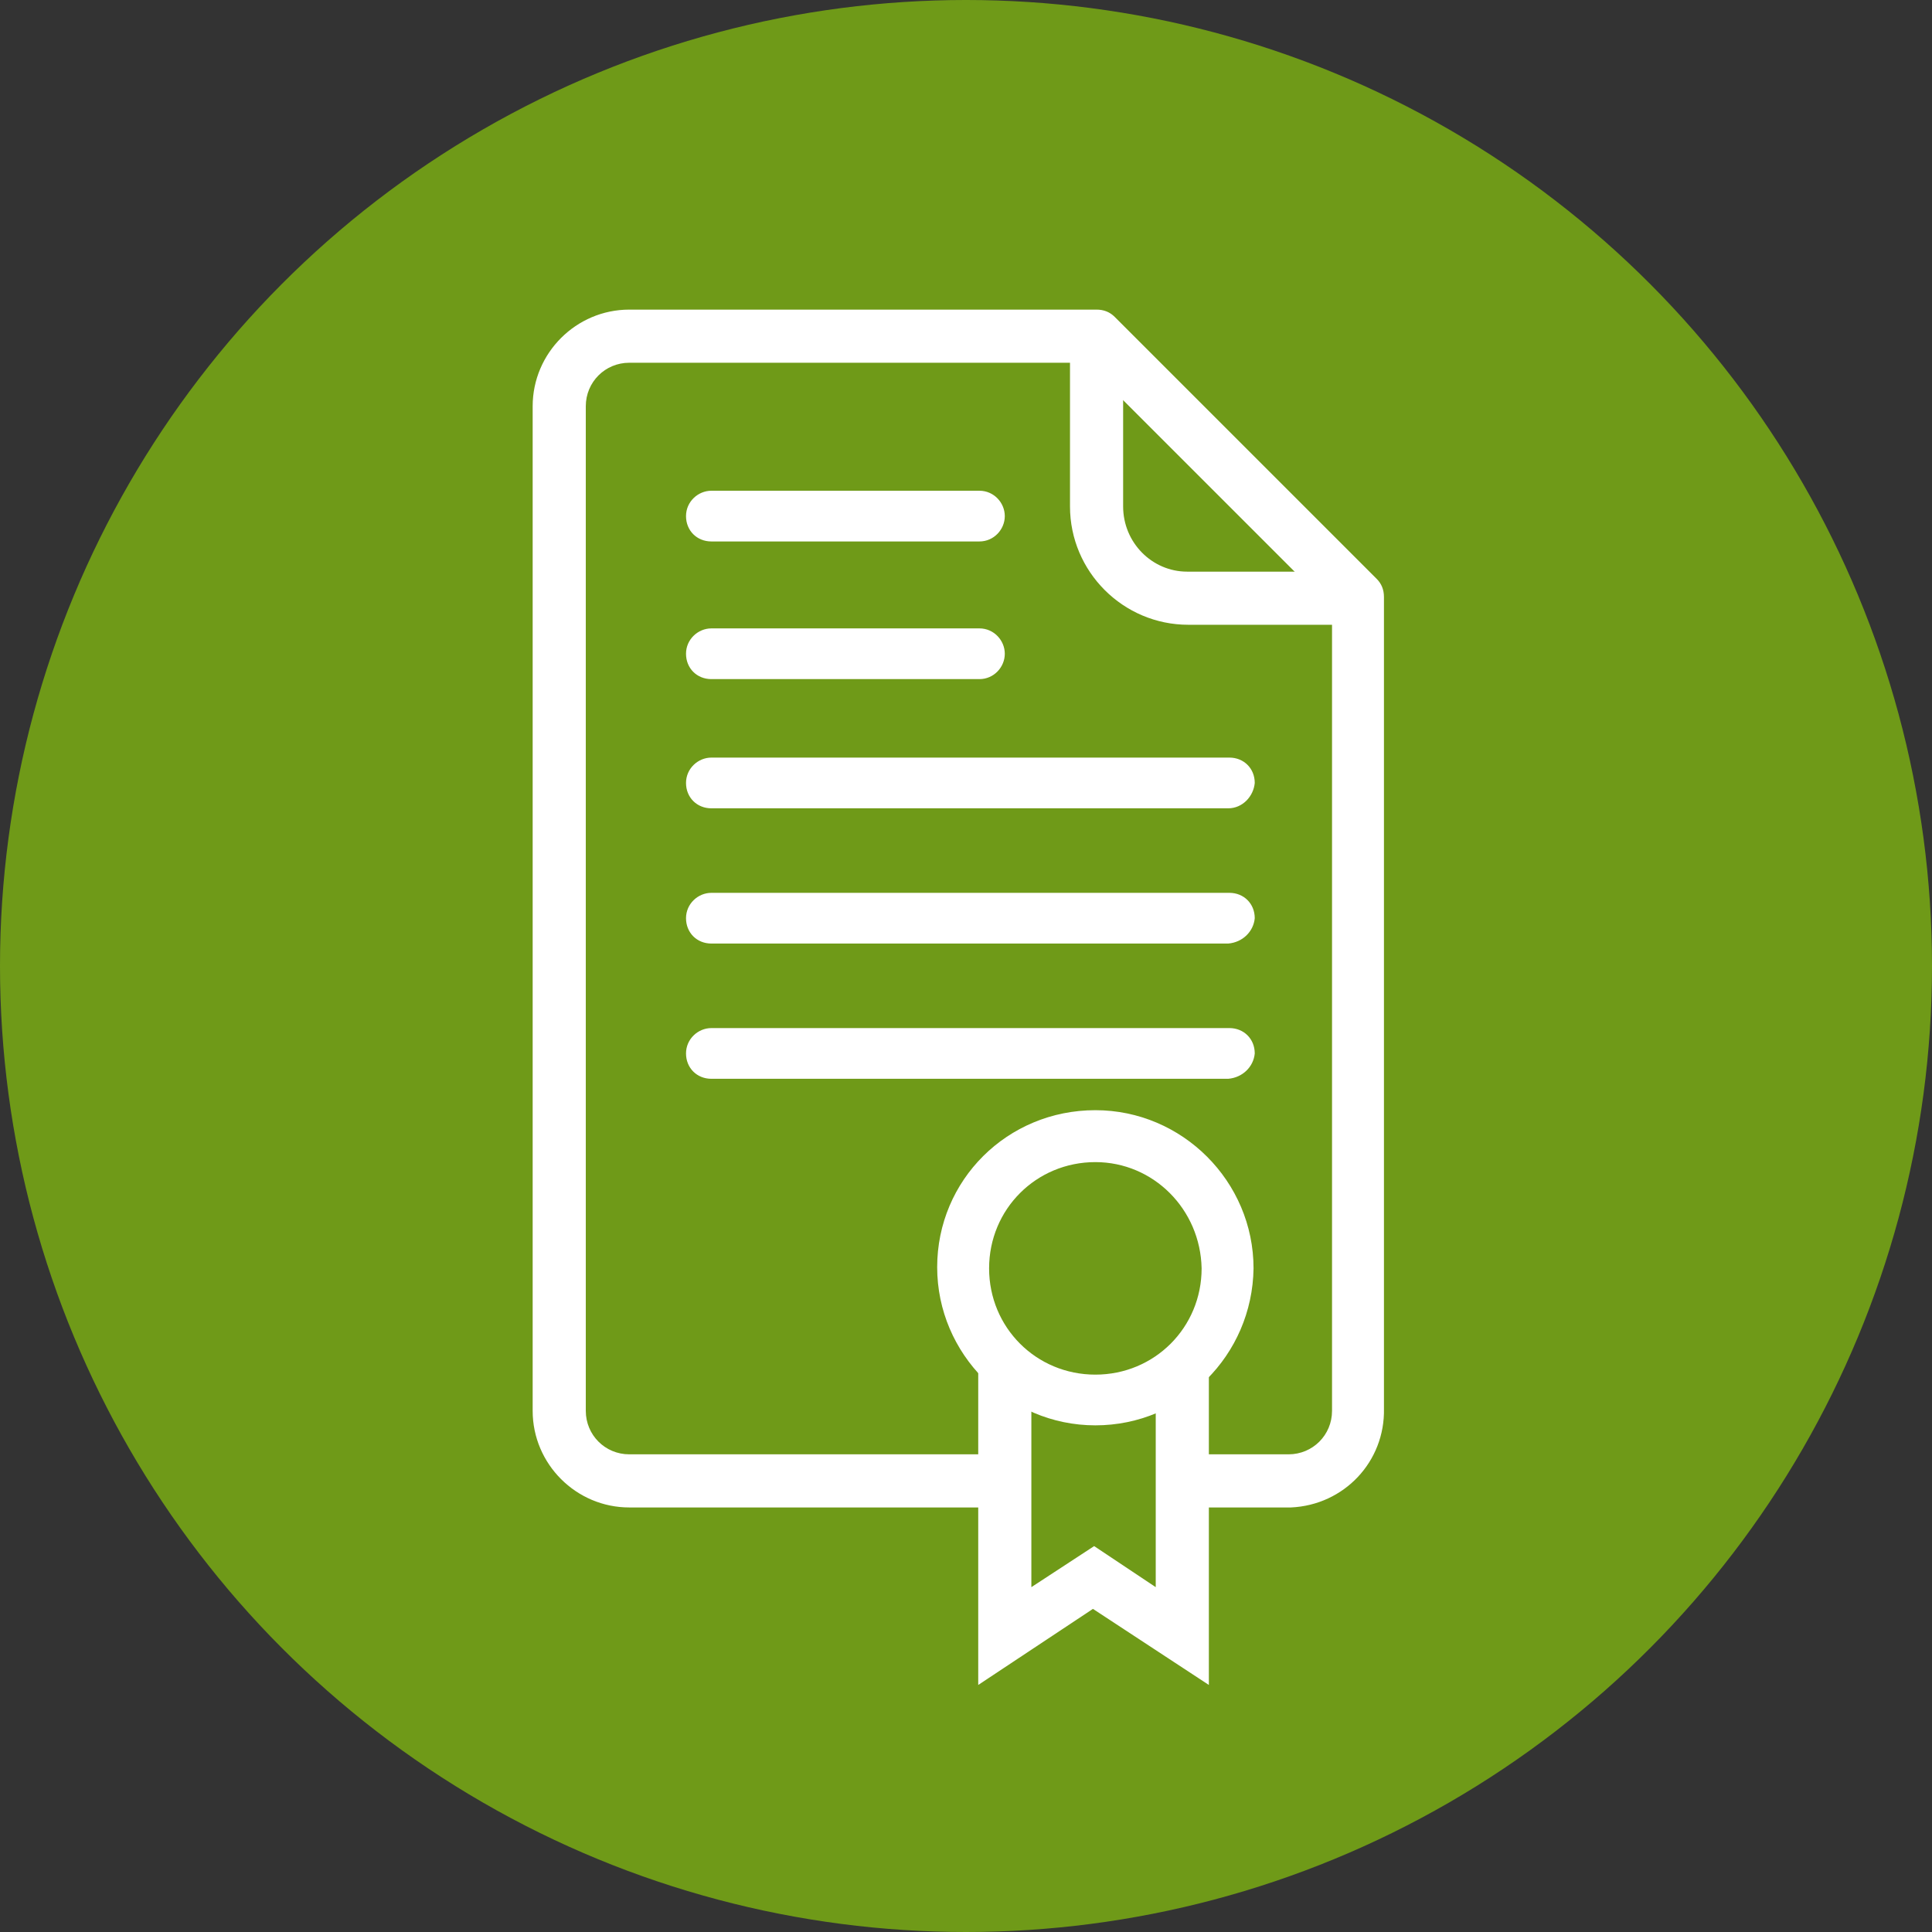
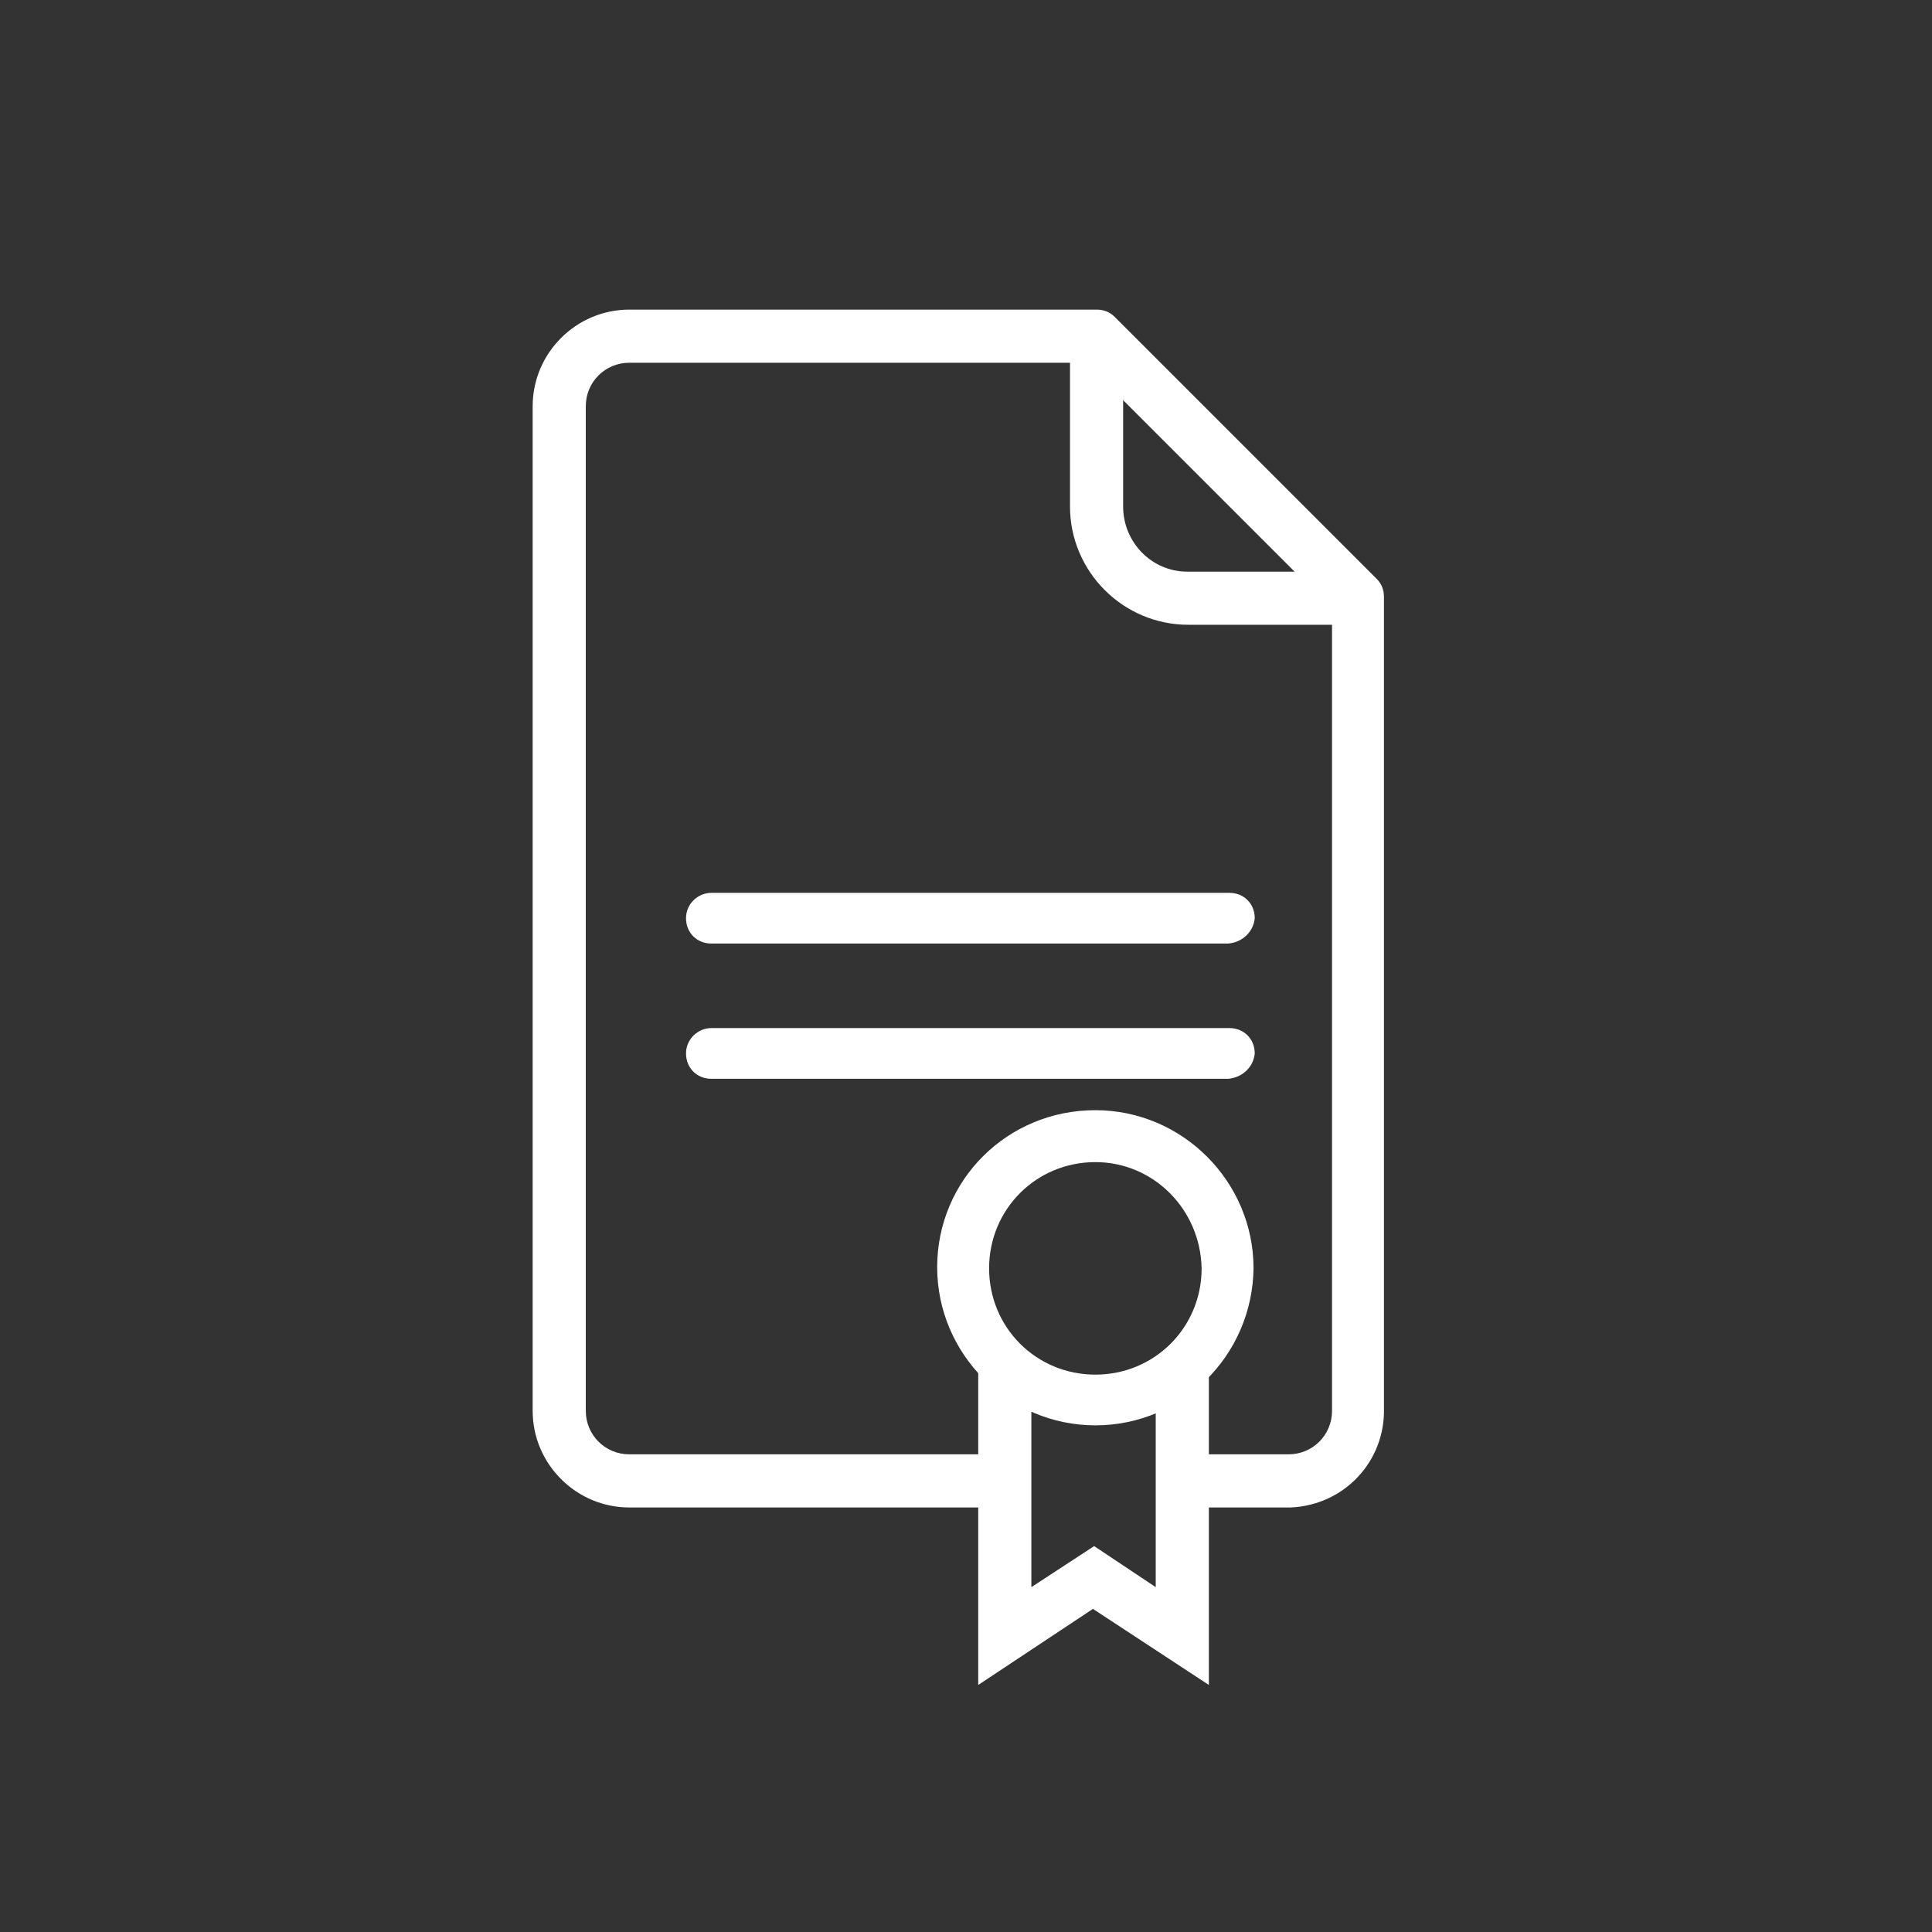
<svg xmlns="http://www.w3.org/2000/svg" version="1.1" id="Ebene_1" x="0px" y="0px" viewBox="0 0 160 160" style="enable-background:new 0 0 160 160;" xml:space="preserve">
  <rect x="0" y="0" width="160" height="160" fill="#333333" stroke="none" />
  <style type="text/css">
	.st0{fill:#6F9A18;}
	.st1{fill:#FFFFFF;}
</style>
  <g id="Gruppe_250" transform="translate(-383 -1647)">
-     <circle id="Ellipse_3" class="st0" cx="463" cy="1727" r="80" />
    <g id="rx_nord_icon_expertise" transform="translate(425.413 1670.141)">
      <path id="Pfad_783" class="st1" d="M48.3,94.9c-7.2,0-13.1-5.9-13.1-13.1S41,68.8,48.3,68.8c7.2,0,13.1,5.9,13.1,13.1    C61.3,89.1,55.5,94.9,48.3,94.9C48.3,94.9,48.3,94.9,48.3,94.9z M48.3,73.1c-4.9,0-8.8,3.9-8.8,8.8c0,4.9,3.9,8.8,8.8,8.8    c4.9,0,8.8-3.9,8.8-8.8C57,77,53.1,73.1,48.3,73.1z" />
      <path id="Pfad_784" class="st1" d="M38.6,116.4V89.8H43v18.5l5.2-3.4l5.1,3.4V89.8h4.4v26.6l-9.6-6.3L38.6,116.4z" />
      <path id="Pfad_785" class="st1" d="M64.3,101.7H56v-4.4h8.3c2,0,3.6-1.6,3.6-3.6V27.3L47.5,6.9H9.7c-2,0-3.6,1.6-3.6,3.6v83.2    c0,2,1.6,3.6,3.6,3.6h30.5v4.4H9.7c-4.4,0-8-3.6-8-8V10.5c0-4.4,3.6-8,8-8h38.7c0.6,0,1.1,0.2,1.5,0.6l21.7,21.7    c0.4,0.4,0.6,0.9,0.6,1.5v67.2c0.1,4.4-3.3,8-7.7,8.2C64.5,101.7,64.4,101.7,64.3,101.7z" />
      <path id="Pfad_786" class="st1" d="M70.1,28.6H56c-5.4,0-9.8-4.4-9.8-9.8V4.7h4.4v14.1c0,3,2.4,5.4,5.3,5.4c0,0,0,0,0.1,0h14.1    V28.6z" />
-       <path id="Pfad_787" class="st1" d="M38.7,21.7H16.5c-1.2,0-2.1-0.9-2.1-2.1c0,0,0,0,0,0c0-1.2,1-2.1,2.1-2.1h22.2    c1.2,0,2.1,1,2.1,2.1S39.9,21.7,38.7,21.7L38.7,21.7z" />
-       <path id="Pfad_788" class="st1" d="M38.7,33.1H16.5c-1.2,0-2.1-0.9-2.1-2.1c0,0,0,0,0,0c0-1.2,1-2.1,2.1-2.1h22.2    c1.2,0,2.1,1,2.1,2.1S39.9,33.1,38.7,33.1z" />
-       <path id="Pfad_789" class="st1" d="M59.3,43.8H16.5c-1.2,0-2.1-0.9-2.1-2.1c0,0,0,0,0,0c0-1.2,1-2.1,2.1-2.1h42.9    c1.2,0,2.1,0.9,2.1,2.1c0,0,0,0,0,0C61.4,42.8,60.5,43.8,59.3,43.8z" />
      <path id="Pfad_790" class="st1" d="M59.3,55H16.5c-1.2,0-2.1-0.9-2.1-2.1c0,0,0,0,0,0c0-1.2,1-2.1,2.1-2.1h42.9    c1.2,0,2.1,0.9,2.1,2.1c0,0,0,0,0,0C61.4,54,60.5,54.9,59.3,55z" />
      <path id="Pfad_791" class="st1" d="M59.3,66.2H16.5c-1.2,0-2.1-0.9-2.1-2.1c0,0,0,0,0,0c0-1.2,1-2.1,2.1-2.1h42.9    c1.2,0,2.1,0.9,2.1,2.1c0,0,0,0,0,0C61.4,65.2,60.5,66.1,59.3,66.2z" />
    </g>
  </g>
</svg>